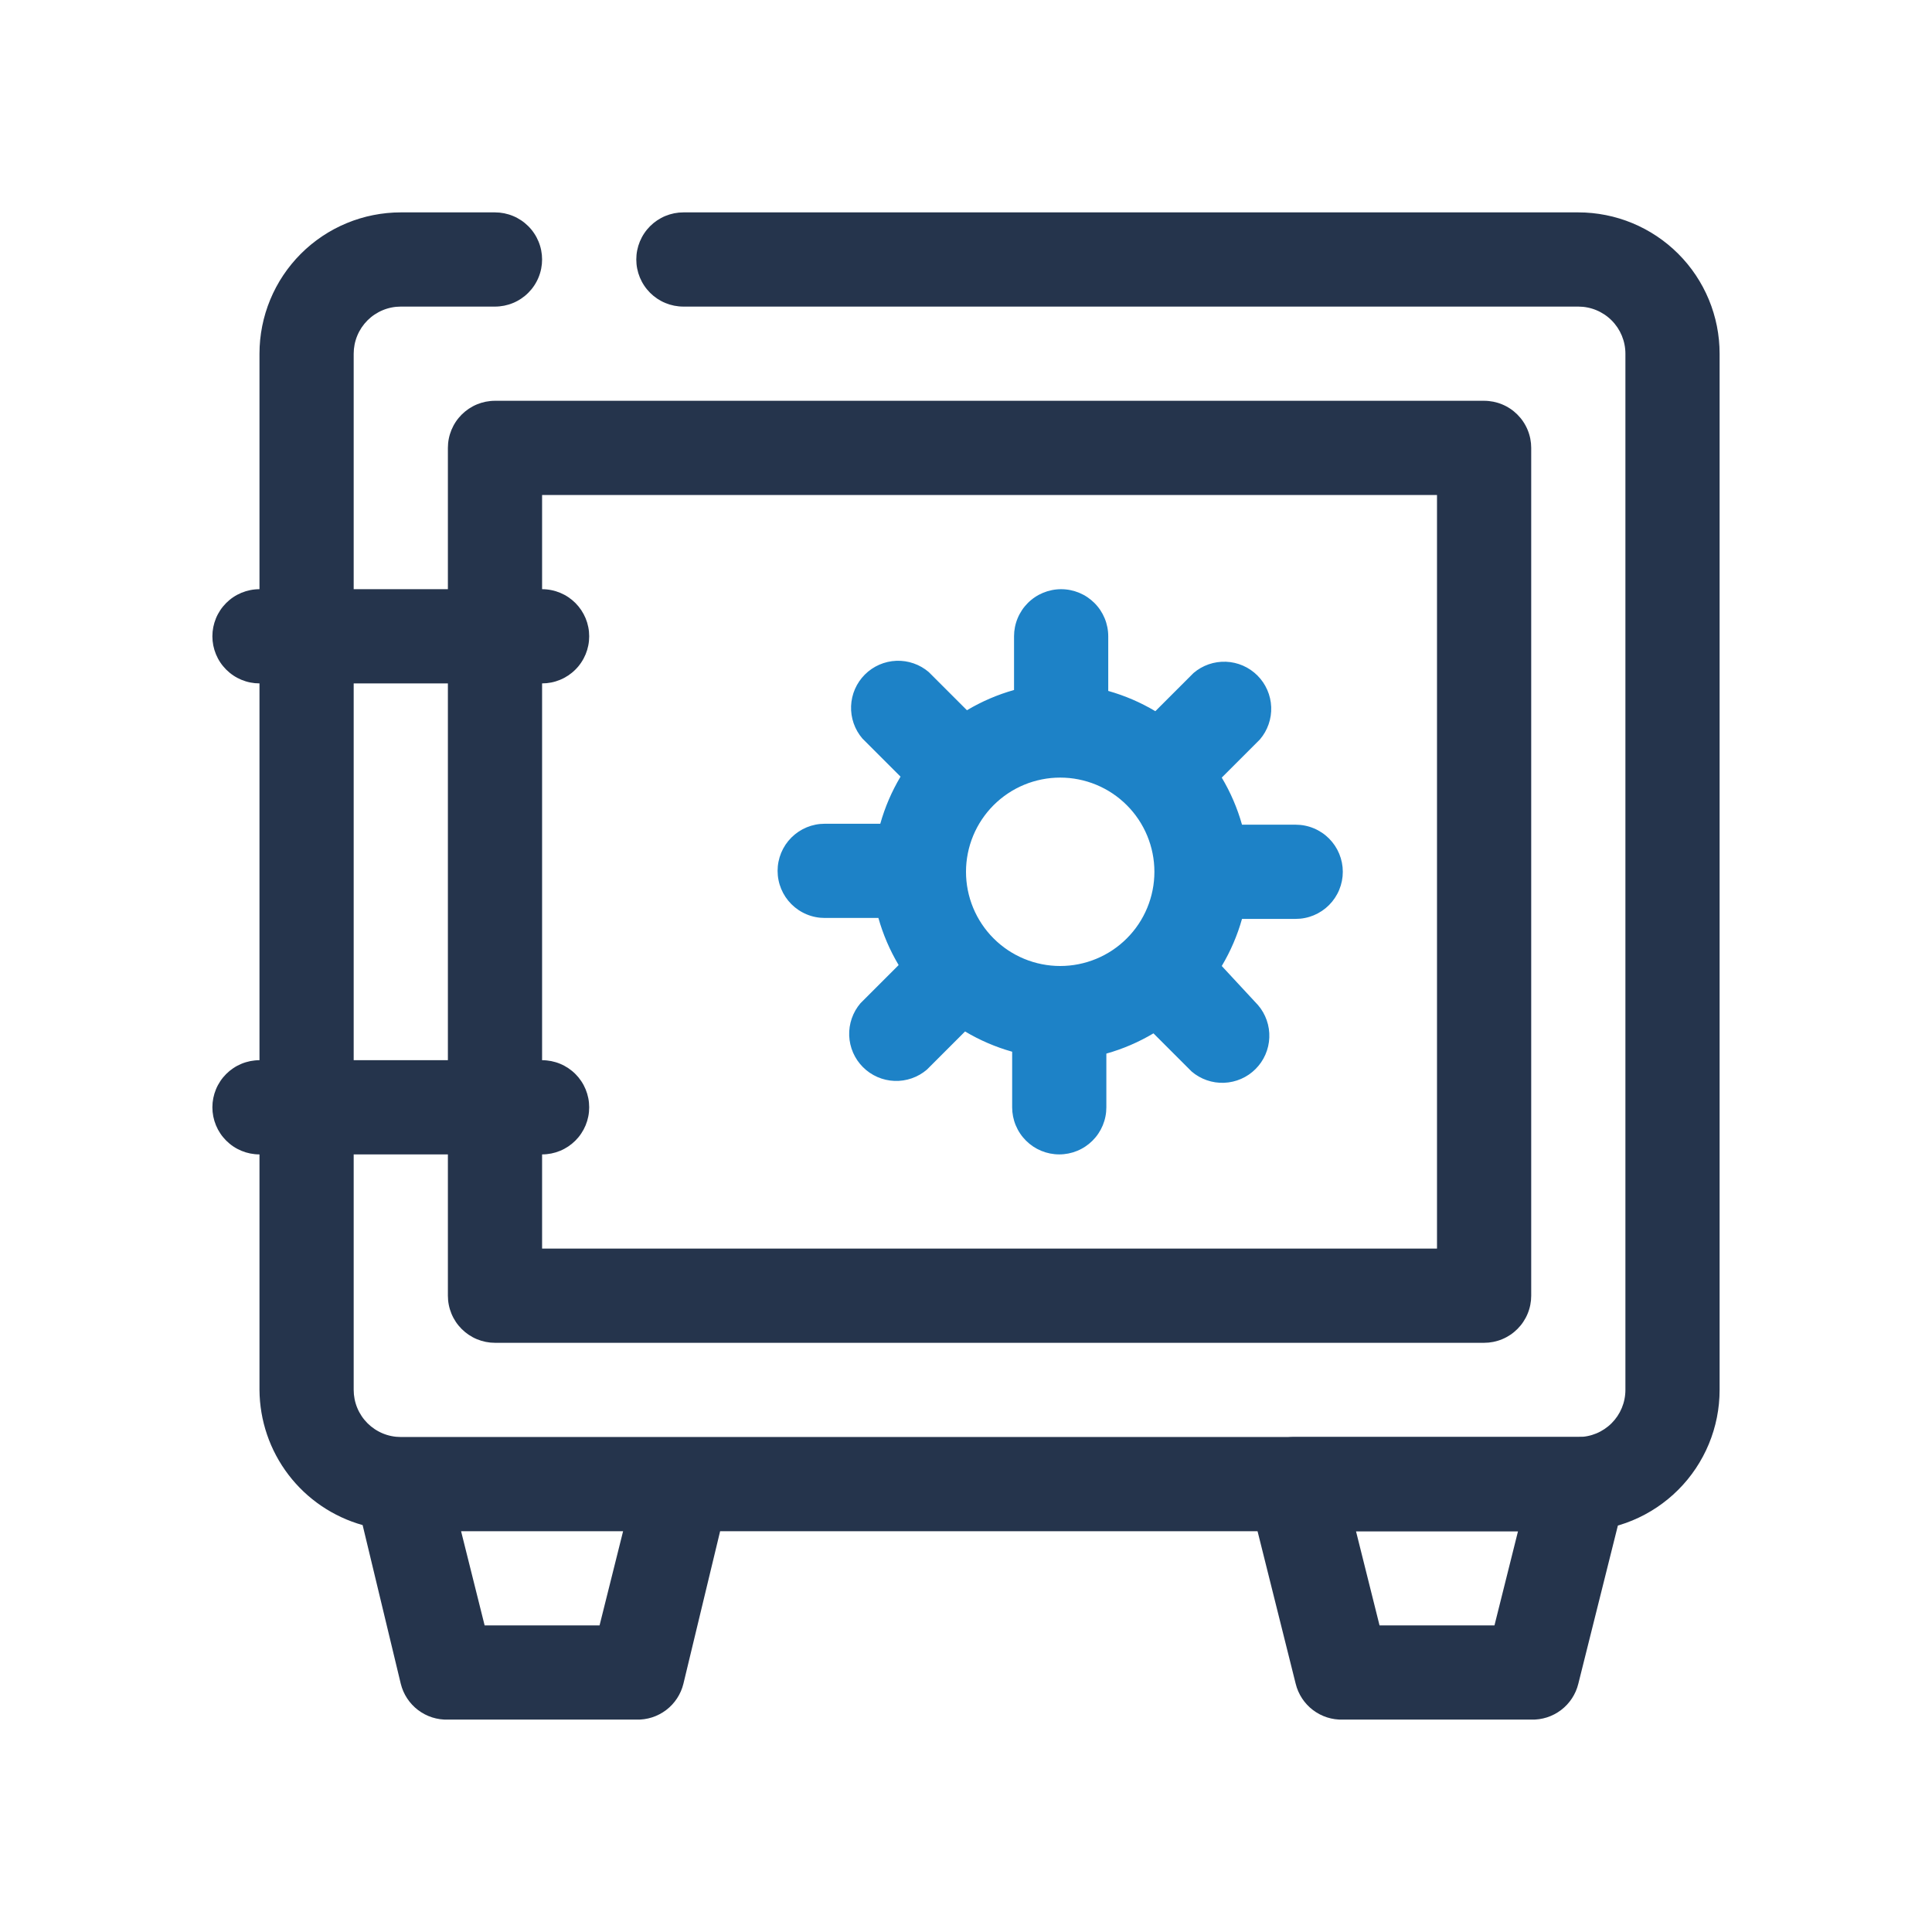
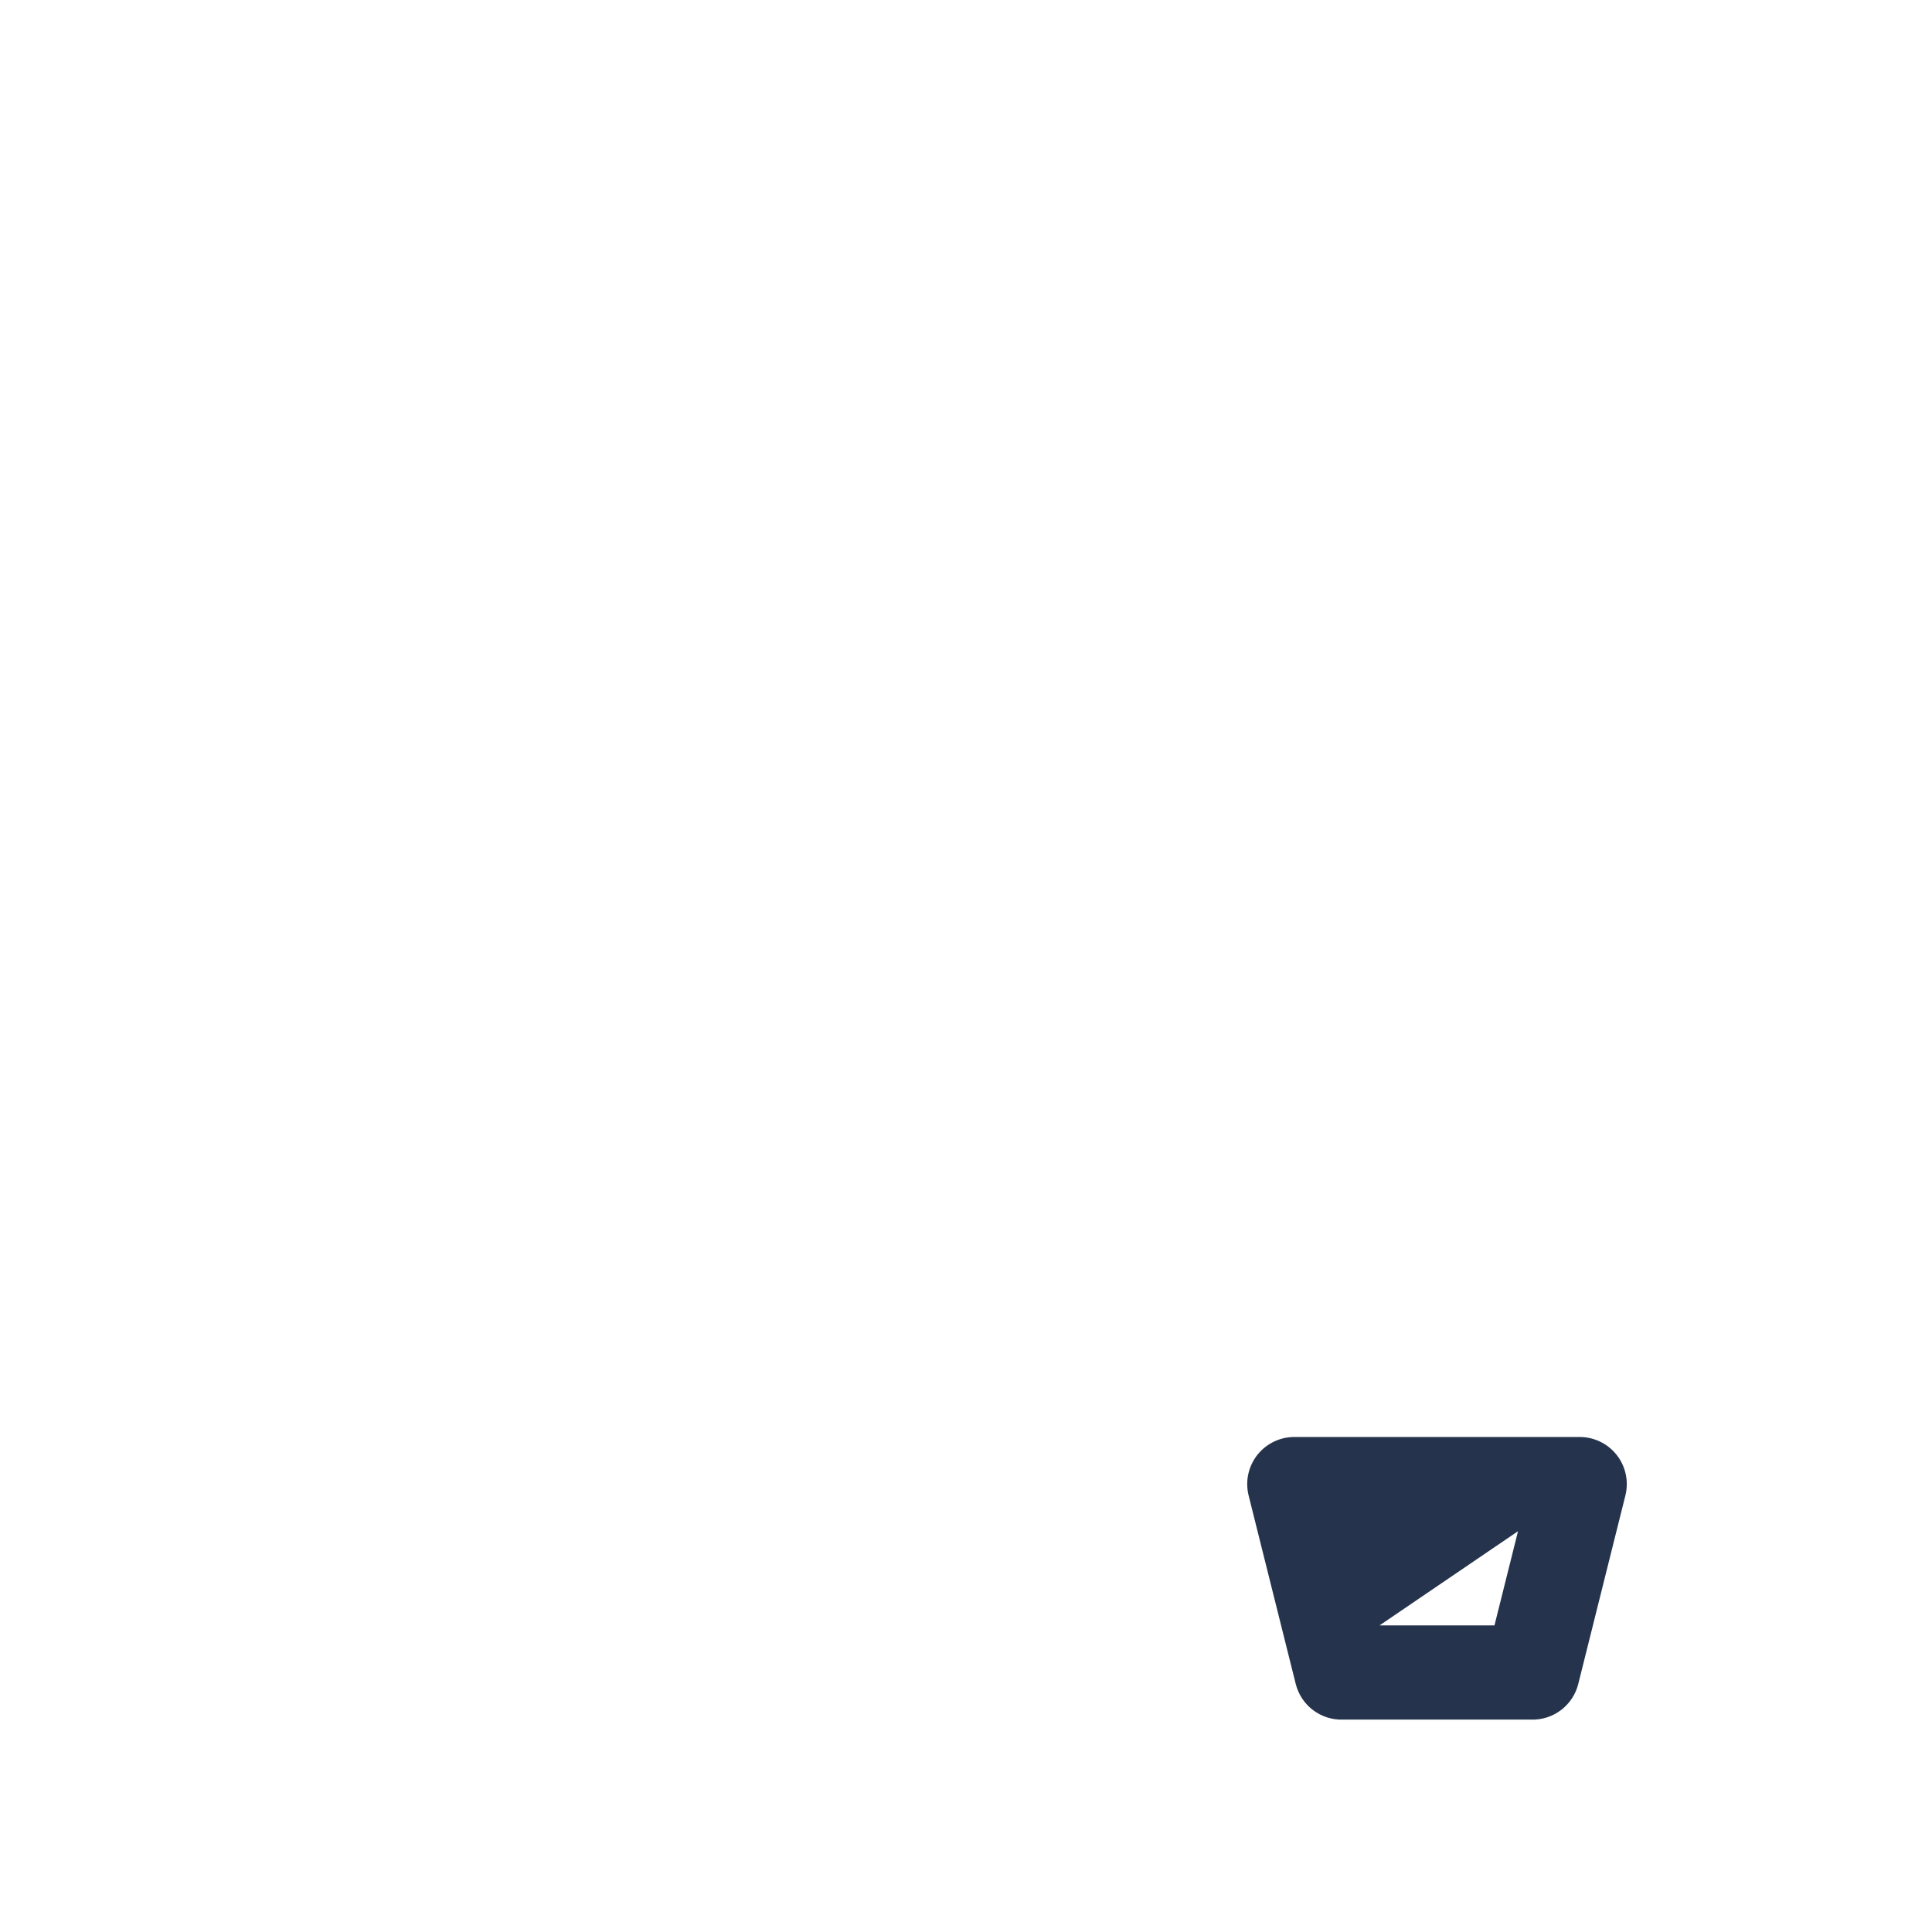
<svg xmlns="http://www.w3.org/2000/svg" width="1080" zoomAndPan="magnify" viewBox="0 0 810 810" height="1080" preserveAspectRatio="xMidYMid meet" version="1.0">
  <defs>
    <clipPath id="bb42a3da9d">
      <path d="M 89.043 89.043 L 721 89.043 L 721 721 L 89.043 721 Z M 89.043 89.043 " clip-rule="nonzero" />
    </clipPath>
  </defs>
-   <path fill="#25344c" d="M 641.965 720.953 L 562.977 720.953 C 561.855 720.984 560.742 720.926 559.633 720.766 C 558.523 720.609 557.438 720.359 556.371 720.02 C 555.305 719.676 554.273 719.246 553.281 718.73 C 552.285 718.211 551.344 717.613 550.453 716.938 C 549.559 716.258 548.73 715.512 547.969 714.691 C 547.203 713.875 546.516 712.996 545.898 712.059 C 545.285 711.125 544.75 710.145 544.305 709.117 C 543.855 708.09 543.496 707.031 543.23 705.945 L 523.48 626.957 C 523.301 626.219 523.16 625.477 523.062 624.723 C 522.965 623.969 522.914 623.215 522.902 622.453 C 522.895 621.695 522.93 620.938 523.008 620.184 C 523.086 619.43 523.207 618.68 523.371 617.941 C 523.535 617.199 523.738 616.469 523.988 615.754 C 524.234 615.035 524.523 614.336 524.855 613.648 C 525.184 612.965 525.551 612.305 525.957 611.66 C 526.359 611.02 526.801 610.402 527.277 609.812 C 527.754 609.223 528.262 608.66 528.805 608.129 C 529.348 607.598 529.914 607.098 530.516 606.629 C 531.113 606.164 531.738 605.734 532.387 605.34 C 533.035 604.945 533.703 604.59 534.391 604.27 C 535.082 603.953 535.789 603.676 536.508 603.441 C 537.23 603.203 537.961 603.012 538.707 602.859 C 539.449 602.707 540.199 602.602 540.957 602.535 C 541.711 602.469 542.469 602.449 543.23 602.469 L 661.711 602.469 C 662.469 602.449 663.227 602.469 663.984 602.535 C 664.742 602.602 665.492 602.707 666.234 602.859 C 666.977 603.012 667.711 603.203 668.434 603.441 C 669.152 603.676 669.859 603.953 670.547 604.27 C 671.238 604.59 671.906 604.945 672.555 605.34 C 673.203 605.734 673.828 606.164 674.426 606.629 C 675.023 607.098 675.594 607.598 676.137 608.129 C 676.676 608.66 677.188 609.223 677.664 609.812 C 678.141 610.402 678.578 611.02 678.984 611.66 C 679.391 612.305 679.758 612.965 680.086 613.648 C 680.418 614.336 680.703 615.035 680.953 615.754 C 681.199 616.469 681.406 617.199 681.57 617.941 C 681.734 618.68 681.855 619.43 681.934 620.184 C 682.012 620.938 682.047 621.695 682.035 622.453 C 682.027 623.215 681.973 623.969 681.879 624.723 C 681.781 625.477 681.641 626.219 681.461 626.957 L 661.711 705.945 C 661.445 707.031 661.086 708.09 660.637 709.117 C 660.188 710.145 659.656 711.125 659.043 712.059 C 658.426 712.996 657.738 713.875 656.973 714.691 C 656.207 715.512 655.379 716.258 654.488 716.938 C 653.598 717.613 652.652 718.211 651.66 718.73 C 650.668 719.246 649.637 719.676 648.57 720.02 C 647.504 720.359 646.418 720.609 645.309 720.766 C 644.199 720.926 643.086 720.984 641.965 720.953 Z M 578.379 681.461 L 626.562 681.461 L 636.438 641.965 L 568.504 641.965 Z M 578.379 681.461 " fill-opacity="1" fill-rule="nonzero" />
-   <path fill="#1d82c7" d="M 543.23 345.758 L 520.719 345.758 C 518.754 338.801 515.922 332.219 512.227 326.012 L 528.223 310.016 C 529.023 309.078 529.73 308.074 530.344 307.008 C 530.957 305.938 531.469 304.82 531.871 303.656 C 532.277 302.492 532.57 301.301 532.754 300.082 C 532.934 298.863 533.004 297.641 532.953 296.406 C 532.906 295.176 532.746 293.961 532.469 292.758 C 532.195 291.559 531.809 290.391 531.316 289.262 C 530.824 288.133 530.23 287.059 529.535 286.039 C 528.84 285.023 528.059 284.078 527.184 283.207 C 526.312 282.336 525.367 281.551 524.352 280.855 C 523.332 280.164 522.258 279.57 521.129 279.074 C 520 278.582 518.836 278.195 517.633 277.922 C 516.434 277.645 515.215 277.484 513.984 277.438 C 512.754 277.391 511.527 277.457 510.309 277.641 C 509.09 277.82 507.898 278.113 506.734 278.52 C 505.57 278.926 504.453 279.434 503.383 280.047 C 502.316 280.66 501.312 281.371 500.379 282.172 L 484.383 298.168 C 478.172 294.469 471.59 291.641 464.637 289.676 L 464.637 266.77 C 464.637 266.121 464.602 265.477 464.539 264.832 C 464.477 264.188 464.383 263.551 464.254 262.914 C 464.129 262.281 463.973 261.656 463.785 261.035 C 463.598 260.418 463.379 259.809 463.133 259.211 C 462.883 258.613 462.609 258.031 462.305 257.461 C 462 256.891 461.668 256.336 461.309 255.797 C 460.949 255.258 460.562 254.742 460.152 254.242 C 459.742 253.742 459.309 253.262 458.852 252.805 C 458.395 252.348 457.914 251.914 457.414 251.504 C 456.914 251.094 456.395 250.707 455.859 250.348 C 455.32 249.988 454.766 249.656 454.195 249.352 C 453.625 249.047 453.043 248.773 452.445 248.523 C 451.848 248.277 451.238 248.059 450.621 247.871 C 450 247.684 449.375 247.527 448.742 247.402 C 448.105 247.273 447.469 247.18 446.824 247.117 C 446.18 247.051 445.535 247.02 444.887 247.02 C 444.242 247.02 443.598 247.051 442.953 247.117 C 442.309 247.18 441.668 247.273 441.035 247.402 C 440.402 247.527 439.773 247.684 439.156 247.871 C 438.535 248.059 437.93 248.277 437.332 248.523 C 436.734 248.773 436.148 249.047 435.578 249.352 C 435.008 249.656 434.453 249.988 433.918 250.348 C 433.379 250.707 432.859 251.094 432.359 251.504 C 431.859 251.914 431.383 252.348 430.926 252.805 C 430.469 253.262 430.035 253.742 429.621 254.242 C 429.211 254.742 428.828 255.258 428.469 255.797 C 428.109 256.336 427.777 256.891 427.473 257.461 C 427.168 258.031 426.891 258.613 426.645 259.211 C 426.395 259.809 426.18 260.418 425.992 261.035 C 425.805 261.656 425.645 262.281 425.52 262.914 C 425.395 263.551 425.301 264.188 425.234 264.832 C 425.172 265.477 425.141 266.121 425.141 266.77 L 425.141 289.281 C 418.188 291.242 411.602 294.074 405.395 297.77 L 389.398 281.777 C 388.461 280.973 387.461 280.266 386.391 279.652 C 385.324 279.039 384.207 278.527 383.043 278.125 C 381.879 277.719 380.688 277.426 379.469 277.242 C 378.25 277.062 377.023 276.996 375.793 277.043 C 374.559 277.09 373.344 277.25 372.141 277.527 C 370.941 277.801 369.773 278.188 368.645 278.68 C 367.516 279.172 366.441 279.77 365.426 280.461 C 364.406 281.156 363.461 281.941 362.59 282.812 C 361.719 283.684 360.938 284.629 360.242 285.645 C 359.547 286.664 358.953 287.738 358.457 288.867 C 357.965 289.996 357.582 291.16 357.305 292.363 C 357.031 293.566 356.867 294.781 356.82 296.012 C 356.773 297.246 356.84 298.469 357.023 299.688 C 357.203 300.906 357.496 302.098 357.902 303.262 C 358.309 304.426 358.816 305.543 359.43 306.613 C 360.047 307.68 360.754 308.684 361.555 309.621 L 377.551 325.613 C 373.852 331.824 371.023 338.406 369.059 345.363 L 345.758 345.363 C 345.109 345.363 344.465 345.395 343.82 345.457 C 343.176 345.52 342.539 345.617 341.906 345.742 C 341.27 345.867 340.645 346.023 340.023 346.211 C 339.406 346.398 338.797 346.617 338.199 346.863 C 337.602 347.113 337.02 347.391 336.449 347.695 C 335.879 348 335.324 348.332 334.785 348.691 C 334.25 349.051 333.73 349.434 333.23 349.844 C 332.73 350.254 332.25 350.688 331.793 351.145 C 331.336 351.602 330.902 352.082 330.492 352.582 C 330.082 353.082 329.695 353.602 329.336 354.137 C 328.977 354.676 328.645 355.23 328.34 355.801 C 328.035 356.371 327.762 356.953 327.512 357.551 C 327.266 358.148 327.047 358.758 326.859 359.375 C 326.672 359.996 326.516 360.621 326.391 361.258 C 326.262 361.891 326.168 362.531 326.105 363.172 C 326.043 363.816 326.008 364.461 326.008 365.109 C 326.008 365.758 326.043 366.402 326.105 367.043 C 326.168 367.688 326.262 368.328 326.391 368.961 C 326.516 369.598 326.672 370.223 326.859 370.84 C 327.047 371.461 327.266 372.07 327.512 372.668 C 327.762 373.262 328.035 373.848 328.34 374.418 C 328.645 374.988 328.977 375.543 329.336 376.082 C 329.695 376.617 330.082 377.137 330.492 377.637 C 330.902 378.137 331.336 378.617 331.793 379.074 C 332.25 379.531 332.73 379.965 333.23 380.375 C 333.73 380.785 334.25 381.168 334.785 381.527 C 335.324 381.887 335.879 382.219 336.449 382.523 C 337.02 382.828 337.602 383.105 338.199 383.352 C 338.797 383.602 339.406 383.816 340.023 384.008 C 340.645 384.195 341.27 384.352 341.906 384.477 C 342.539 384.602 343.176 384.699 343.82 384.762 C 344.465 384.824 345.109 384.855 345.758 384.855 L 368.27 384.855 C 370.234 391.812 373.062 398.395 376.762 404.605 L 360.766 420.598 C 359.965 421.535 359.254 422.539 358.641 423.605 C 358.027 424.676 357.52 425.793 357.113 426.957 C 356.707 428.121 356.414 429.312 356.234 430.531 C 356.051 431.75 355.984 432.973 356.031 434.207 C 356.078 435.438 356.238 436.652 356.516 437.855 C 356.789 439.055 357.176 440.223 357.668 441.352 C 358.164 442.48 358.758 443.555 359.449 444.574 C 360.145 445.59 360.93 446.535 361.801 447.406 C 362.672 448.277 363.617 449.062 364.633 449.758 C 365.652 450.449 366.727 451.043 367.855 451.539 C 368.984 452.031 370.152 452.418 371.352 452.691 C 372.555 452.969 373.77 453.129 375 453.176 C 376.234 453.223 377.457 453.156 378.676 452.973 C 379.895 452.793 381.086 452.5 382.25 452.094 C 383.414 451.688 384.531 451.18 385.602 450.566 C 386.668 449.953 387.672 449.242 388.609 448.441 L 404.605 432.445 C 410.812 436.145 417.395 438.973 424.352 440.938 L 424.352 464.238 C 424.352 464.887 424.383 465.531 424.445 466.176 C 424.508 466.82 424.605 467.457 424.73 468.094 C 424.855 468.727 425.012 469.355 425.199 469.973 C 425.391 470.59 425.605 471.199 425.855 471.797 C 426.102 472.395 426.379 472.977 426.684 473.551 C 426.988 474.121 427.32 474.672 427.68 475.211 C 428.039 475.75 428.422 476.27 428.832 476.766 C 429.242 477.266 429.676 477.746 430.133 478.203 C 430.594 478.66 431.07 479.094 431.57 479.504 C 432.07 479.914 432.59 480.301 433.125 480.66 C 433.664 481.02 434.219 481.352 434.789 481.656 C 435.359 481.961 435.945 482.238 436.539 482.484 C 437.137 482.73 437.746 482.949 438.367 483.137 C 438.984 483.324 439.609 483.48 440.246 483.609 C 440.879 483.734 441.52 483.828 442.164 483.891 C 442.805 483.957 443.449 483.988 444.098 483.988 C 444.746 483.988 445.391 483.957 446.035 483.891 C 446.676 483.828 447.316 483.734 447.949 483.609 C 448.586 483.48 449.211 483.324 449.832 483.137 C 450.449 482.949 451.059 482.73 451.656 482.484 C 452.254 482.238 452.836 481.961 453.406 481.656 C 453.977 481.352 454.531 481.02 455.07 480.66 C 455.605 480.301 456.125 479.914 456.625 479.504 C 457.125 479.094 457.605 478.66 458.062 478.203 C 458.52 477.746 458.953 477.266 459.363 476.77 C 459.773 476.27 460.156 475.75 460.516 475.211 C 460.875 474.672 461.207 474.121 461.512 473.551 C 461.816 472.977 462.094 472.395 462.344 471.797 C 462.59 471.199 462.809 470.59 462.996 469.973 C 463.184 469.355 463.34 468.727 463.465 468.094 C 463.594 467.457 463.688 466.82 463.75 466.176 C 463.812 465.531 463.844 464.887 463.844 464.238 L 463.844 441.727 C 470.801 439.766 477.383 436.934 483.594 433.238 L 499.586 449.23 C 500.523 450.035 501.527 450.742 502.594 451.355 C 503.664 451.969 504.781 452.48 505.945 452.883 C 507.109 453.289 508.301 453.582 509.52 453.766 C 510.738 453.945 511.961 454.012 513.195 453.965 C 514.426 453.918 515.641 453.758 516.844 453.48 C 518.047 453.207 519.211 452.82 520.34 452.328 C 521.469 451.836 522.543 451.242 523.562 450.547 C 524.578 449.852 525.523 449.066 526.395 448.195 C 527.266 447.324 528.051 446.379 528.746 445.363 C 529.438 444.344 530.035 443.27 530.527 442.141 C 531.02 441.012 531.406 439.848 531.68 438.645 C 531.957 437.445 532.117 436.227 532.164 434.996 C 532.211 433.766 532.145 432.539 531.965 431.32 C 531.781 430.102 531.488 428.91 531.082 427.746 C 530.68 426.582 530.168 425.465 529.555 424.395 C 528.941 423.328 528.234 422.324 527.43 421.391 L 512.227 405 C 515.922 398.789 518.754 392.207 520.719 385.25 L 543.23 385.25 C 543.875 385.25 544.52 385.219 545.164 385.156 C 545.809 385.094 546.445 385 547.082 384.871 C 547.715 384.746 548.344 384.59 548.961 384.402 C 549.578 384.215 550.188 383.996 550.785 383.75 C 551.383 383.5 551.969 383.223 552.539 382.918 C 553.109 382.613 553.66 382.281 554.199 381.922 C 554.738 381.562 555.258 381.18 555.758 380.77 C 556.258 380.359 556.734 379.926 557.191 379.469 C 557.648 379.012 558.082 378.531 558.492 378.031 C 558.902 377.531 559.289 377.012 559.648 376.477 C 560.008 375.938 560.34 375.383 560.645 374.812 C 560.949 374.242 561.227 373.66 561.473 373.062 C 561.719 372.465 561.938 371.855 562.125 371.238 C 562.312 370.617 562.469 369.992 562.598 369.355 C 562.723 368.723 562.816 368.082 562.883 367.441 C 562.945 366.797 562.977 366.152 562.977 365.504 C 562.977 364.855 562.945 364.211 562.883 363.57 C 562.816 362.926 562.723 362.285 562.598 361.652 C 562.469 361.016 562.312 360.391 562.125 359.773 C 561.938 359.152 561.719 358.543 561.473 357.945 C 561.227 357.352 560.949 356.766 560.645 356.195 C 560.34 355.625 560.008 355.07 559.648 354.531 C 559.289 353.996 558.902 353.477 558.492 352.977 C 558.082 352.477 557.648 352 557.191 351.539 C 556.734 351.082 556.258 350.648 555.758 350.238 C 555.258 349.828 554.738 349.445 554.199 349.086 C 553.66 348.727 553.109 348.395 552.539 348.09 C 551.969 347.785 551.383 347.508 550.785 347.262 C 550.188 347.012 549.578 346.797 548.961 346.605 C 548.344 346.418 547.715 346.262 547.082 346.137 C 546.445 346.012 545.809 345.914 545.164 345.852 C 544.52 345.789 543.875 345.758 543.23 345.758 Z M 444.492 405 C 443.199 405 441.91 404.934 440.621 404.809 C 439.336 404.68 438.055 404.492 436.789 404.238 C 435.52 403.988 434.266 403.672 433.027 403.297 C 431.789 402.922 430.574 402.488 429.379 401.992 C 428.184 401.496 427.016 400.945 425.875 400.336 C 424.734 399.727 423.625 399.062 422.551 398.344 C 421.477 397.625 420.438 396.855 419.438 396.035 C 418.438 395.215 417.48 394.344 416.566 393.43 C 415.652 392.516 414.785 391.559 413.965 390.559 C 413.145 389.559 412.375 388.523 411.656 387.445 C 410.938 386.371 410.273 385.262 409.66 384.121 C 409.051 382.98 408.5 381.812 408.004 380.617 C 407.512 379.422 407.074 378.207 406.699 376.969 C 406.324 375.73 406.008 374.477 405.758 373.211 C 405.504 371.941 405.316 370.664 405.188 369.375 C 405.062 368.09 405 366.797 405 365.504 C 405 364.211 405.062 362.922 405.188 361.633 C 405.316 360.348 405.504 359.066 405.758 357.801 C 406.008 356.531 406.324 355.277 406.699 354.039 C 407.074 352.801 407.512 351.586 408.004 350.391 C 408.5 349.195 409.051 348.027 409.66 346.887 C 410.273 345.746 410.938 344.637 411.656 343.562 C 412.375 342.488 413.145 341.449 413.965 340.449 C 414.785 339.449 415.652 338.492 416.566 337.578 C 417.48 336.664 418.438 335.797 419.438 334.973 C 420.438 334.152 421.477 333.383 422.551 332.664 C 423.625 331.945 424.734 331.281 425.875 330.672 C 427.016 330.062 428.184 329.512 429.379 329.016 C 430.574 328.52 431.789 328.086 433.027 327.711 C 434.266 327.336 435.52 327.02 436.789 326.77 C 438.055 326.516 439.336 326.328 440.621 326.199 C 441.91 326.074 443.199 326.012 444.492 326.012 C 445.785 326.012 447.078 326.074 448.363 326.199 C 449.652 326.328 450.93 326.516 452.199 326.77 C 453.465 327.02 454.719 327.336 455.957 327.711 C 457.195 328.086 458.41 328.52 459.605 329.016 C 460.801 329.512 461.969 330.062 463.109 330.672 C 464.25 331.281 465.359 331.945 466.434 332.664 C 467.512 333.383 468.547 334.152 469.547 334.973 C 470.547 335.797 471.504 336.664 472.418 337.578 C 473.336 338.492 474.203 339.449 475.023 340.449 C 475.844 341.449 476.613 342.488 477.332 343.562 C 478.051 344.637 478.715 345.746 479.324 346.887 C 479.934 348.027 480.484 349.195 480.98 350.391 C 481.477 351.586 481.91 352.801 482.285 354.039 C 482.664 355.277 482.977 356.531 483.227 357.801 C 483.48 359.066 483.672 360.348 483.797 361.633 C 483.926 362.922 483.988 364.211 483.988 365.504 C 483.988 366.797 483.926 368.09 483.797 369.375 C 483.672 370.664 483.48 371.941 483.227 373.211 C 482.977 374.477 482.66 375.73 482.285 376.969 C 481.91 378.207 481.477 379.422 480.98 380.617 C 480.484 381.812 479.934 382.98 479.324 384.121 C 478.715 385.262 478.051 386.371 477.332 387.445 C 476.613 388.523 475.844 389.559 475.023 390.559 C 474.203 391.559 473.336 392.516 472.418 393.43 C 471.504 394.344 470.547 395.215 469.547 396.035 C 468.547 396.855 467.512 397.625 466.434 398.344 C 465.359 399.062 464.25 399.727 463.109 400.336 C 461.969 400.945 460.801 401.496 459.605 401.992 C 458.41 402.488 457.195 402.922 455.957 403.297 C 454.719 403.672 453.465 403.988 452.199 404.238 C 450.93 404.492 449.652 404.68 448.363 404.809 C 447.078 404.934 445.785 405 444.492 405 Z M 444.492 405 " fill-opacity="1" fill-rule="nonzero" />
+   <path fill="#25344c" d="M 641.965 720.953 L 562.977 720.953 C 561.855 720.984 560.742 720.926 559.633 720.766 C 558.523 720.609 557.438 720.359 556.371 720.02 C 555.305 719.676 554.273 719.246 553.281 718.73 C 552.285 718.211 551.344 717.613 550.453 716.938 C 549.559 716.258 548.73 715.512 547.969 714.691 C 547.203 713.875 546.516 712.996 545.898 712.059 C 545.285 711.125 544.75 710.145 544.305 709.117 C 543.855 708.09 543.496 707.031 543.23 705.945 L 523.48 626.957 C 523.301 626.219 523.16 625.477 523.062 624.723 C 522.965 623.969 522.914 623.215 522.902 622.453 C 522.895 621.695 522.93 620.938 523.008 620.184 C 523.086 619.43 523.207 618.68 523.371 617.941 C 523.535 617.199 523.738 616.469 523.988 615.754 C 524.234 615.035 524.523 614.336 524.855 613.648 C 525.184 612.965 525.551 612.305 525.957 611.66 C 526.359 611.02 526.801 610.402 527.277 609.812 C 527.754 609.223 528.262 608.66 528.805 608.129 C 529.348 607.598 529.914 607.098 530.516 606.629 C 531.113 606.164 531.738 605.734 532.387 605.34 C 533.035 604.945 533.703 604.59 534.391 604.27 C 535.082 603.953 535.789 603.676 536.508 603.441 C 537.23 603.203 537.961 603.012 538.707 602.859 C 539.449 602.707 540.199 602.602 540.957 602.535 C 541.711 602.469 542.469 602.449 543.23 602.469 L 661.711 602.469 C 662.469 602.449 663.227 602.469 663.984 602.535 C 664.742 602.602 665.492 602.707 666.234 602.859 C 666.977 603.012 667.711 603.203 668.434 603.441 C 669.152 603.676 669.859 603.953 670.547 604.27 C 671.238 604.59 671.906 604.945 672.555 605.34 C 673.203 605.734 673.828 606.164 674.426 606.629 C 675.023 607.098 675.594 607.598 676.137 608.129 C 676.676 608.66 677.188 609.223 677.664 609.812 C 678.141 610.402 678.578 611.02 678.984 611.66 C 679.391 612.305 679.758 612.965 680.086 613.648 C 680.418 614.336 680.703 615.035 680.953 615.754 C 681.199 616.469 681.406 617.199 681.57 617.941 C 681.734 618.68 681.855 619.43 681.934 620.184 C 682.012 620.938 682.047 621.695 682.035 622.453 C 682.027 623.215 681.973 623.969 681.879 624.723 C 681.781 625.477 681.641 626.219 681.461 626.957 L 661.711 705.945 C 661.445 707.031 661.086 708.09 660.637 709.117 C 660.188 710.145 659.656 711.125 659.043 712.059 C 658.426 712.996 657.738 713.875 656.973 714.691 C 656.207 715.512 655.379 716.258 654.488 716.938 C 653.598 717.613 652.652 718.211 651.66 718.73 C 650.668 719.246 649.637 719.676 648.57 720.02 C 647.504 720.359 646.418 720.609 645.309 720.766 C 644.199 720.926 643.086 720.984 641.965 720.953 Z M 578.379 681.461 L 626.562 681.461 L 636.438 641.965 Z M 578.379 681.461 " fill-opacity="1" fill-rule="nonzero" />
  <g clip-path="url(#bb42a3da9d)">
-     <path fill="#25344c" d="M 661.711 89.043 L 286.516 89.043 C 285.867 89.043 285.223 89.074 284.578 89.137 C 283.938 89.203 283.297 89.297 282.664 89.422 C 282.027 89.551 281.402 89.707 280.781 89.895 C 280.164 90.082 279.555 90.301 278.957 90.547 C 278.359 90.793 277.777 91.07 277.207 91.375 C 276.637 91.68 276.082 92.012 275.543 92.371 C 275.008 92.73 274.488 93.117 273.988 93.527 C 273.488 93.938 273.008 94.371 272.551 94.828 C 272.094 95.285 271.66 95.762 271.25 96.262 C 270.84 96.762 270.457 97.281 270.098 97.82 C 269.738 98.359 269.406 98.91 269.102 99.48 C 268.797 100.051 268.52 100.637 268.27 101.234 C 268.023 101.832 267.805 102.441 267.617 103.059 C 267.43 103.676 267.273 104.305 267.148 104.938 C 267.02 105.574 266.926 106.211 266.863 106.855 C 266.801 107.5 266.77 108.145 266.77 108.789 C 266.77 109.438 266.801 110.082 266.863 110.727 C 266.926 111.371 267.02 112.008 267.148 112.645 C 267.273 113.277 267.43 113.902 267.617 114.523 C 267.805 115.141 268.023 115.75 268.27 116.348 C 268.52 116.945 268.797 117.527 269.102 118.098 C 269.406 118.668 269.738 119.223 270.098 119.762 C 270.457 120.301 270.84 120.816 271.25 121.316 C 271.66 121.816 272.094 122.297 272.551 122.754 C 273.008 123.211 273.488 123.645 273.988 124.055 C 274.488 124.465 275.008 124.852 275.543 125.211 C 276.082 125.57 276.637 125.902 277.207 126.207 C 277.777 126.512 278.359 126.789 278.957 127.035 C 279.555 127.281 280.164 127.5 280.781 127.688 C 281.402 127.875 282.027 128.031 282.664 128.16 C 283.297 128.285 283.938 128.379 284.578 128.441 C 285.223 128.508 285.867 128.539 286.516 128.539 L 661.711 128.539 C 662.359 128.539 663.004 128.57 663.648 128.633 C 664.293 128.695 664.93 128.793 665.562 128.918 C 666.199 129.043 666.824 129.199 667.445 129.387 C 668.062 129.574 668.672 129.793 669.27 130.043 C 669.867 130.289 670.449 130.566 671.02 130.871 C 671.59 131.176 672.145 131.508 672.684 131.867 C 673.219 132.227 673.738 132.609 674.238 133.02 C 674.738 133.43 675.219 133.863 675.676 134.32 C 676.133 134.777 676.566 135.258 676.977 135.758 C 677.387 136.258 677.773 136.777 678.133 137.312 C 678.492 137.852 678.824 138.406 679.129 138.977 C 679.434 139.547 679.707 140.129 679.957 140.727 C 680.203 141.324 680.422 141.934 680.609 142.555 C 680.797 143.172 680.953 143.797 681.078 144.434 C 681.207 145.066 681.301 145.707 681.363 146.348 C 681.426 146.992 681.461 147.637 681.461 148.285 L 681.461 582.723 C 681.461 583.371 681.426 584.016 681.363 584.66 C 681.301 585.301 681.207 585.941 681.078 586.574 C 680.953 587.211 680.797 587.836 680.609 588.457 C 680.422 589.074 680.203 589.684 679.957 590.281 C 679.707 590.879 679.434 591.461 679.129 592.031 C 678.824 592.602 678.492 593.156 678.133 593.695 C 677.773 594.23 677.387 594.75 676.977 595.25 C 676.566 595.75 676.133 596.23 675.676 596.688 C 675.219 597.145 674.738 597.578 674.238 597.988 C 673.738 598.398 673.219 598.781 672.684 599.141 C 672.145 599.5 671.59 599.832 671.02 600.137 C 670.449 600.445 669.867 600.719 669.27 600.969 C 668.672 601.215 668.062 601.434 667.445 601.621 C 666.824 601.809 666.199 601.965 665.562 602.09 C 664.93 602.219 664.293 602.312 663.648 602.375 C 663.004 602.438 662.359 602.469 661.711 602.469 L 168.031 602.469 C 167.387 602.469 166.742 602.438 166.098 602.375 C 165.453 602.312 164.812 602.219 164.18 602.09 C 163.547 601.965 162.918 601.809 162.301 601.621 C 161.68 601.434 161.074 601.215 160.477 600.969 C 159.879 600.719 159.293 600.445 158.723 600.137 C 158.152 599.832 157.598 599.5 157.062 599.141 C 156.523 598.781 156.004 598.398 155.504 597.988 C 155.004 597.578 154.527 597.145 154.07 596.688 C 153.613 596.23 153.176 595.75 152.766 595.25 C 152.355 594.75 151.973 594.23 151.613 593.695 C 151.254 593.156 150.922 592.602 150.617 592.031 C 150.312 591.461 150.035 590.879 149.789 590.281 C 149.539 589.684 149.324 589.074 149.137 588.457 C 148.949 587.836 148.789 587.211 148.664 586.574 C 148.539 585.941 148.445 585.301 148.379 584.66 C 148.316 584.016 148.285 583.371 148.285 582.723 L 148.285 483.988 L 187.781 483.988 L 187.781 543.23 C 187.781 543.875 187.812 544.52 187.875 545.164 C 187.938 545.809 188.031 546.445 188.16 547.082 C 188.285 547.715 188.441 548.344 188.629 548.961 C 188.816 549.578 189.035 550.188 189.281 550.785 C 189.531 551.383 189.805 551.969 190.109 552.539 C 190.414 553.109 190.75 553.66 191.105 554.199 C 191.465 554.738 191.852 555.258 192.262 555.758 C 192.672 556.258 193.105 556.734 193.562 557.191 C 194.02 557.648 194.5 558.082 195 558.492 C 195.5 558.902 196.02 559.289 196.555 559.648 C 197.094 560.008 197.648 560.34 198.219 560.645 C 198.789 560.949 199.371 561.227 199.969 561.473 C 200.566 561.719 201.176 561.938 201.793 562.125 C 202.414 562.312 203.039 562.469 203.676 562.598 C 204.309 562.723 204.949 562.816 205.59 562.883 C 206.234 562.945 206.879 562.977 207.527 562.977 L 622.219 562.977 C 622.863 562.977 623.508 562.945 624.152 562.883 C 624.797 562.816 625.438 562.723 626.07 562.598 C 626.703 562.469 627.332 562.312 627.949 562.125 C 628.57 561.938 629.176 561.719 629.773 561.473 C 630.371 561.227 630.957 560.949 631.527 560.645 C 632.098 560.34 632.652 560.008 633.188 559.648 C 633.727 559.289 634.246 558.902 634.746 558.492 C 635.246 558.082 635.723 557.648 636.18 557.191 C 636.637 556.734 637.07 556.258 637.48 555.758 C 637.895 555.258 638.277 554.738 638.637 554.199 C 638.996 553.66 639.328 553.109 639.633 552.539 C 639.938 551.969 640.215 551.383 640.461 550.785 C 640.711 550.188 640.926 549.578 641.113 548.961 C 641.301 548.344 641.461 547.715 641.586 547.082 C 641.711 546.445 641.805 545.809 641.871 545.164 C 641.934 544.52 641.965 543.875 641.965 543.23 L 641.965 187.781 C 641.965 187.133 641.934 186.488 641.871 185.844 C 641.805 185.199 641.711 184.562 641.586 183.926 C 641.461 183.293 641.301 182.668 641.113 182.047 C 640.926 181.43 640.711 180.82 640.461 180.223 C 640.215 179.625 639.938 179.043 639.633 178.469 C 639.328 177.898 638.996 177.348 638.637 176.809 C 638.277 176.27 637.895 175.75 637.48 175.25 C 637.07 174.754 636.637 174.273 636.18 173.816 C 635.723 173.359 635.246 172.926 634.746 172.516 C 634.246 172.105 633.727 171.719 633.188 171.359 C 632.652 171 632.098 170.668 631.527 170.363 C 630.957 170.059 630.371 169.781 629.773 169.535 C 629.176 169.289 628.57 169.07 627.949 168.883 C 627.332 168.695 626.703 168.539 626.07 168.41 C 625.438 168.285 624.797 168.191 624.152 168.129 C 623.508 168.062 622.863 168.031 622.219 168.031 L 207.527 168.031 C 206.879 168.031 206.234 168.062 205.59 168.129 C 204.949 168.191 204.309 168.285 203.676 168.41 C 203.039 168.539 202.414 168.695 201.793 168.883 C 201.176 169.07 200.566 169.289 199.969 169.535 C 199.371 169.781 198.789 170.059 198.219 170.363 C 197.648 170.668 197.094 171 196.555 171.359 C 196.02 171.719 195.5 172.105 195 172.516 C 194.5 172.926 194.02 173.359 193.562 173.816 C 193.105 174.273 192.672 174.754 192.262 175.25 C 191.852 175.75 191.465 176.27 191.105 176.809 C 190.75 177.348 190.414 177.898 190.109 178.469 C 189.805 179.043 189.531 179.625 189.281 180.223 C 189.035 180.82 188.816 181.43 188.629 182.047 C 188.441 182.668 188.285 183.293 188.16 183.926 C 188.031 184.562 187.938 185.199 187.875 185.844 C 187.812 186.488 187.781 187.133 187.781 187.781 L 187.781 247.02 L 148.285 247.02 L 148.285 148.285 C 148.285 147.637 148.316 146.992 148.379 146.348 C 148.445 145.707 148.539 145.066 148.664 144.434 C 148.789 143.797 148.949 143.172 149.137 142.555 C 149.324 141.934 149.539 141.324 149.789 140.727 C 150.035 140.129 150.312 139.547 150.617 138.977 C 150.922 138.406 151.254 137.852 151.613 137.312 C 151.973 136.777 152.355 136.258 152.766 135.758 C 153.176 135.258 153.613 134.777 154.07 134.32 C 154.527 133.863 155.004 133.43 155.504 133.02 C 156.004 132.609 156.523 132.227 157.062 131.867 C 157.598 131.508 158.152 131.176 158.723 130.871 C 159.293 130.566 159.879 130.289 160.477 130.043 C 161.074 129.793 161.68 129.574 162.301 129.387 C 162.918 129.199 163.547 129.043 164.18 128.918 C 164.812 128.793 165.453 128.695 166.098 128.633 C 166.742 128.57 167.387 128.539 168.031 128.539 L 207.527 128.539 C 208.172 128.539 208.82 128.508 209.461 128.441 C 210.105 128.379 210.746 128.285 211.379 128.16 C 212.012 128.031 212.641 127.875 213.258 127.688 C 213.879 127.5 214.484 127.281 215.082 127.035 C 215.68 126.789 216.266 126.512 216.836 126.207 C 217.406 125.902 217.961 125.57 218.496 125.211 C 219.035 124.852 219.555 124.465 220.055 124.055 C 220.555 123.645 221.031 123.211 221.488 122.754 C 221.945 122.297 222.383 121.816 222.793 121.316 C 223.203 120.816 223.586 120.301 223.945 119.762 C 224.305 119.223 224.637 118.668 224.941 118.098 C 225.246 117.527 225.523 116.945 225.77 116.348 C 226.02 115.75 226.234 115.141 226.422 114.523 C 226.609 113.902 226.77 113.277 226.895 112.645 C 227.02 112.008 227.117 111.371 227.18 110.727 C 227.242 110.082 227.273 109.438 227.273 108.789 C 227.273 108.145 227.242 107.5 227.18 106.855 C 227.117 106.211 227.02 105.574 226.895 104.938 C 226.77 104.305 226.609 103.676 226.422 103.059 C 226.234 102.441 226.02 101.832 225.77 101.234 C 225.523 100.637 225.246 100.051 224.941 99.48 C 224.637 98.91 224.305 98.359 223.945 97.82 C 223.586 97.281 223.203 96.762 222.793 96.262 C 222.383 95.762 221.945 95.285 221.488 94.828 C 221.031 94.371 220.555 93.938 220.055 93.527 C 219.555 93.117 219.035 92.73 218.496 92.371 C 217.961 92.012 217.406 91.68 216.836 91.375 C 216.266 91.07 215.68 90.793 215.082 90.547 C 214.484 90.301 213.879 90.082 213.258 89.895 C 212.641 89.707 212.012 89.551 211.379 89.422 C 210.746 89.297 210.105 89.203 209.461 89.137 C 208.82 89.074 208.172 89.043 207.527 89.043 L 168.031 89.043 C 166.094 89.043 164.156 89.137 162.227 89.328 C 160.293 89.52 158.379 89.805 156.477 90.184 C 154.57 90.559 152.691 91.031 150.836 91.594 C 148.98 92.156 147.152 92.809 145.363 93.555 C 143.57 94.297 141.816 95.125 140.105 96.039 C 138.395 96.953 136.734 97.949 135.121 99.027 C 133.508 100.105 131.949 101.262 130.449 102.492 C 128.949 103.723 127.516 105.023 126.141 106.395 C 124.77 107.766 123.469 109.203 122.238 110.703 C 121.008 112.203 119.852 113.758 118.773 115.371 C 117.695 116.984 116.699 118.648 115.785 120.359 C 114.871 122.07 114.043 123.82 113.301 125.613 C 112.559 127.406 111.906 129.23 111.34 131.09 C 110.777 132.945 110.309 134.824 109.93 136.727 C 109.551 138.629 109.266 140.547 109.074 142.477 C 108.887 144.41 108.789 146.344 108.789 148.285 L 108.789 247.02 C 108.145 247.02 107.5 247.051 106.855 247.117 C 106.211 247.18 105.574 247.273 104.938 247.402 C 104.305 247.527 103.676 247.684 103.059 247.871 C 102.438 248.059 101.832 248.277 101.234 248.523 C 100.637 248.773 100.051 249.047 99.48 249.352 C 98.91 249.656 98.355 249.988 97.82 250.348 C 97.281 250.707 96.762 251.094 96.262 251.504 C 95.762 251.914 95.285 252.348 94.828 252.805 C 94.371 253.262 93.938 253.742 93.527 254.242 C 93.117 254.742 92.73 255.258 92.371 255.797 C 92.012 256.336 91.68 256.891 91.375 257.461 C 91.07 258.031 90.793 258.613 90.547 259.211 C 90.301 259.809 90.082 260.418 89.895 261.035 C 89.707 261.656 89.551 262.281 89.422 262.914 C 89.297 263.551 89.203 264.188 89.137 264.832 C 89.074 265.477 89.043 266.121 89.043 266.77 C 89.043 267.414 89.074 268.059 89.137 268.703 C 89.203 269.348 89.297 269.988 89.422 270.621 C 89.551 271.254 89.707 271.883 89.895 272.5 C 90.082 273.121 90.301 273.727 90.547 274.324 C 90.793 274.922 91.07 275.508 91.375 276.078 C 91.68 276.648 92.012 277.203 92.371 277.738 C 92.73 278.277 93.117 278.797 93.527 279.297 C 93.938 279.797 94.371 280.273 94.828 280.73 C 95.285 281.188 95.762 281.621 96.262 282.031 C 96.762 282.441 97.281 282.828 97.82 283.188 C 98.355 283.547 98.91 283.879 99.48 284.184 C 100.051 284.488 100.637 284.766 101.234 285.012 C 101.832 285.258 102.438 285.477 103.059 285.664 C 103.676 285.852 104.305 286.012 104.938 286.137 C 105.574 286.262 106.211 286.355 106.855 286.422 C 107.5 286.484 108.145 286.516 108.789 286.516 L 108.789 444.492 C 108.145 444.492 107.5 444.523 106.855 444.59 C 106.211 444.652 105.574 444.746 104.938 444.871 C 104.305 445 103.676 445.156 103.059 445.344 C 102.438 445.531 101.832 445.75 101.234 445.996 C 100.637 446.242 100.051 446.52 99.48 446.824 C 98.91 447.129 98.355 447.461 97.82 447.82 C 97.281 448.18 96.762 448.566 96.262 448.977 C 95.762 449.387 95.285 449.82 94.828 450.277 C 94.371 450.734 93.938 451.211 93.527 451.711 C 93.117 452.211 92.73 452.73 92.371 453.27 C 92.012 453.809 91.68 454.359 91.375 454.93 C 91.07 455.5 90.793 456.086 90.547 456.684 C 90.301 457.281 90.082 457.891 89.895 458.508 C 89.707 459.125 89.551 459.754 89.422 460.387 C 89.297 461.023 89.203 461.66 89.137 462.305 C 89.074 462.949 89.043 463.594 89.043 464.238 C 89.043 464.887 89.074 465.531 89.137 466.176 C 89.203 466.82 89.297 467.457 89.422 468.094 C 89.551 468.727 89.707 469.355 89.895 469.973 C 90.082 470.59 90.301 471.199 90.547 471.797 C 90.793 472.395 91.07 472.977 91.375 473.551 C 91.68 474.121 92.012 474.672 92.371 475.211 C 92.73 475.75 93.117 476.27 93.527 476.766 C 93.938 477.266 94.371 477.746 94.828 478.203 C 95.285 478.66 95.762 479.094 96.262 479.504 C 96.762 479.914 97.281 480.301 97.82 480.66 C 98.355 481.02 98.91 481.352 99.48 481.656 C 100.051 481.961 100.637 482.238 101.234 482.484 C 101.832 482.73 102.438 482.949 103.059 483.137 C 103.676 483.324 104.305 483.48 104.938 483.609 C 105.574 483.734 106.211 483.828 106.855 483.891 C 107.5 483.957 108.145 483.988 108.789 483.988 L 108.789 582.723 C 108.801 584.316 108.875 585.91 109.012 587.496 C 109.152 589.086 109.355 590.668 109.621 592.238 C 109.887 593.812 110.215 595.371 110.605 596.914 C 111 598.461 111.453 599.988 111.969 601.496 C 112.48 603.008 113.059 604.492 113.691 605.953 C 114.328 607.418 115.02 608.852 115.773 610.258 C 116.523 611.664 117.328 613.039 118.191 614.379 C 119.055 615.723 119.969 617.027 120.934 618.293 C 121.902 619.562 122.918 620.789 123.984 621.973 C 125.051 623.16 126.164 624.301 127.32 625.395 C 128.48 626.492 129.68 627.539 130.926 628.535 C 132.168 629.535 133.449 630.48 134.77 631.379 C 136.086 632.273 137.441 633.113 138.828 633.898 C 140.215 634.684 141.633 635.414 143.078 636.086 C 144.523 636.758 145.996 637.371 147.492 637.922 C 148.984 638.477 150.5 638.969 152.035 639.398 L 168.031 705.945 C 168.301 707.031 168.66 708.09 169.105 709.117 C 169.555 710.145 170.086 711.125 170.703 712.059 C 171.316 712.996 172.008 713.875 172.77 714.691 C 173.535 715.512 174.363 716.258 175.254 716.938 C 176.148 717.613 177.09 718.211 178.082 718.73 C 179.078 719.246 180.105 719.676 181.172 720.02 C 182.238 720.359 183.328 720.609 184.438 720.766 C 185.547 720.926 186.66 720.984 187.781 720.953 L 266.77 720.953 C 267.887 720.984 269.004 720.926 270.109 720.766 C 271.219 720.609 272.309 720.359 273.375 720.02 C 274.441 719.676 275.473 719.246 276.465 718.73 C 277.457 718.211 278.398 717.613 279.293 716.938 C 280.184 716.258 281.012 715.512 281.777 714.691 C 282.539 713.875 283.23 712.996 283.844 712.059 C 284.461 711.125 284.992 710.145 285.441 709.117 C 285.891 708.09 286.246 707.031 286.516 705.945 L 301.918 641.965 L 661.711 641.965 C 663.652 641.965 665.586 641.871 667.52 641.68 C 669.449 641.488 671.367 641.203 673.27 640.828 C 675.172 640.449 677.051 639.977 678.91 639.414 C 680.766 638.852 682.59 638.199 684.383 637.457 C 686.176 636.711 687.926 635.883 689.637 634.969 C 691.348 634.055 693.012 633.059 694.625 631.98 C 696.238 630.902 697.793 629.75 699.293 628.516 C 700.793 627.285 702.23 625.984 703.602 624.613 C 704.973 623.242 706.277 621.805 707.508 620.305 C 708.738 618.805 709.891 617.25 710.969 615.637 C 712.047 614.023 713.043 612.359 713.957 610.648 C 714.871 608.938 715.703 607.188 716.445 605.395 C 717.188 603.602 717.84 601.777 718.402 599.922 C 718.965 598.062 719.438 596.184 719.816 594.281 C 720.195 592.379 720.477 590.461 720.668 588.531 C 720.859 586.598 720.953 584.664 720.953 582.723 L 720.953 148.285 C 720.953 146.344 720.859 144.41 720.668 142.477 C 720.477 140.547 720.195 138.629 719.816 136.727 C 719.438 134.824 718.965 132.945 718.402 131.09 C 717.84 129.23 717.188 127.406 716.445 125.613 C 715.703 123.82 714.871 122.07 713.957 120.359 C 713.043 118.648 712.047 116.984 710.969 115.371 C 709.891 113.758 708.738 112.203 707.508 110.703 C 706.277 109.203 704.973 107.766 703.602 106.395 C 702.23 105.023 700.793 103.723 699.293 102.492 C 697.793 101.262 696.238 100.105 694.625 99.027 C 693.012 97.949 691.348 96.953 689.637 96.039 C 687.926 95.125 686.176 94.297 684.383 93.555 C 682.59 92.809 680.766 92.156 678.91 91.594 C 677.051 91.031 675.172 90.559 673.27 90.184 C 671.367 89.805 669.449 89.52 667.52 89.328 C 665.586 89.137 663.652 89.043 661.711 89.043 Z M 227.273 207.527 L 602.469 207.527 L 602.469 523.48 L 227.273 523.48 L 227.273 483.988 C 227.922 483.988 228.566 483.957 229.211 483.891 C 229.852 483.828 230.492 483.734 231.125 483.609 C 231.762 483.48 232.387 483.324 233.008 483.137 C 233.625 482.949 234.234 482.73 234.832 482.484 C 235.43 482.238 236.012 481.961 236.582 481.656 C 237.152 481.352 237.707 481.02 238.246 480.66 C 238.781 480.301 239.301 479.914 239.801 479.504 C 240.301 479.094 240.781 478.66 241.238 478.203 C 241.695 477.746 242.129 477.266 242.539 476.77 C 242.949 476.27 243.332 475.75 243.691 475.211 C 244.051 474.672 244.383 474.121 244.688 473.551 C 244.992 472.977 245.27 472.395 245.52 471.797 C 245.766 471.199 245.984 470.59 246.172 469.973 C 246.359 469.355 246.516 468.727 246.641 468.094 C 246.77 467.457 246.863 466.82 246.926 466.176 C 246.988 465.531 247.02 464.887 247.02 464.238 C 247.02 463.594 246.988 462.949 246.926 462.305 C 246.863 461.66 246.77 461.023 246.641 460.387 C 246.516 459.754 246.359 459.125 246.172 458.508 C 245.984 457.891 245.766 457.281 245.52 456.684 C 245.27 456.086 244.992 455.5 244.688 454.93 C 244.383 454.359 244.051 453.809 243.691 453.27 C 243.332 452.73 242.949 452.211 242.539 451.711 C 242.129 451.211 241.695 450.734 241.238 450.277 C 240.781 449.82 240.301 449.387 239.801 448.977 C 239.301 448.566 238.781 448.18 238.246 447.82 C 237.707 447.461 237.152 447.129 236.582 446.824 C 236.012 446.52 235.43 446.242 234.832 445.996 C 234.234 445.75 233.625 445.531 233.008 445.344 C 232.387 445.156 231.762 445 231.125 444.871 C 230.492 444.746 229.852 444.652 229.211 444.59 C 228.566 444.523 227.922 444.492 227.273 444.492 L 227.273 286.516 C 227.922 286.516 228.566 286.484 229.211 286.422 C 229.852 286.355 230.492 286.262 231.125 286.137 C 231.762 286.012 232.387 285.852 233.008 285.664 C 233.625 285.477 234.234 285.258 234.832 285.012 C 235.43 284.766 236.012 284.488 236.582 284.184 C 237.152 283.879 237.707 283.547 238.246 283.188 C 238.781 282.828 239.301 282.441 239.801 282.031 C 240.301 281.621 240.781 281.188 241.238 280.73 C 241.695 280.273 242.129 279.797 242.539 279.297 C 242.949 278.797 243.332 278.277 243.691 277.738 C 244.051 277.203 244.383 276.648 244.688 276.078 C 244.992 275.508 245.27 274.922 245.52 274.324 C 245.766 273.727 245.984 273.121 246.172 272.5 C 246.359 271.883 246.516 271.254 246.641 270.621 C 246.77 269.988 246.863 269.348 246.926 268.703 C 246.988 268.059 247.02 267.414 247.02 266.77 C 247.02 266.121 246.988 265.477 246.926 264.832 C 246.863 264.188 246.77 263.551 246.641 262.914 C 246.516 262.281 246.359 261.656 246.172 261.035 C 245.984 260.418 245.766 259.809 245.52 259.211 C 245.27 258.613 244.992 258.031 244.688 257.461 C 244.383 256.891 244.051 256.336 243.691 255.797 C 243.332 255.258 242.949 254.742 242.539 254.242 C 242.129 253.742 241.695 253.262 241.238 252.805 C 240.781 252.348 240.301 251.914 239.801 251.504 C 239.301 251.094 238.781 250.707 238.246 250.348 C 237.707 249.988 237.152 249.656 236.582 249.352 C 236.012 249.047 235.43 248.773 234.832 248.523 C 234.234 248.277 233.625 248.059 233.008 247.871 C 232.387 247.684 231.762 247.527 231.125 247.402 C 230.492 247.273 229.852 247.18 229.211 247.117 C 228.566 247.051 227.922 247.02 227.273 247.02 Z M 148.285 286.516 L 187.781 286.516 L 187.781 444.492 L 148.285 444.492 Z M 251.367 681.461 L 203.184 681.461 L 193.309 641.965 L 261.238 641.965 Z M 251.367 681.461 " fill-opacity="1" fill-rule="nonzero" />
-   </g>
+     </g>
</svg>